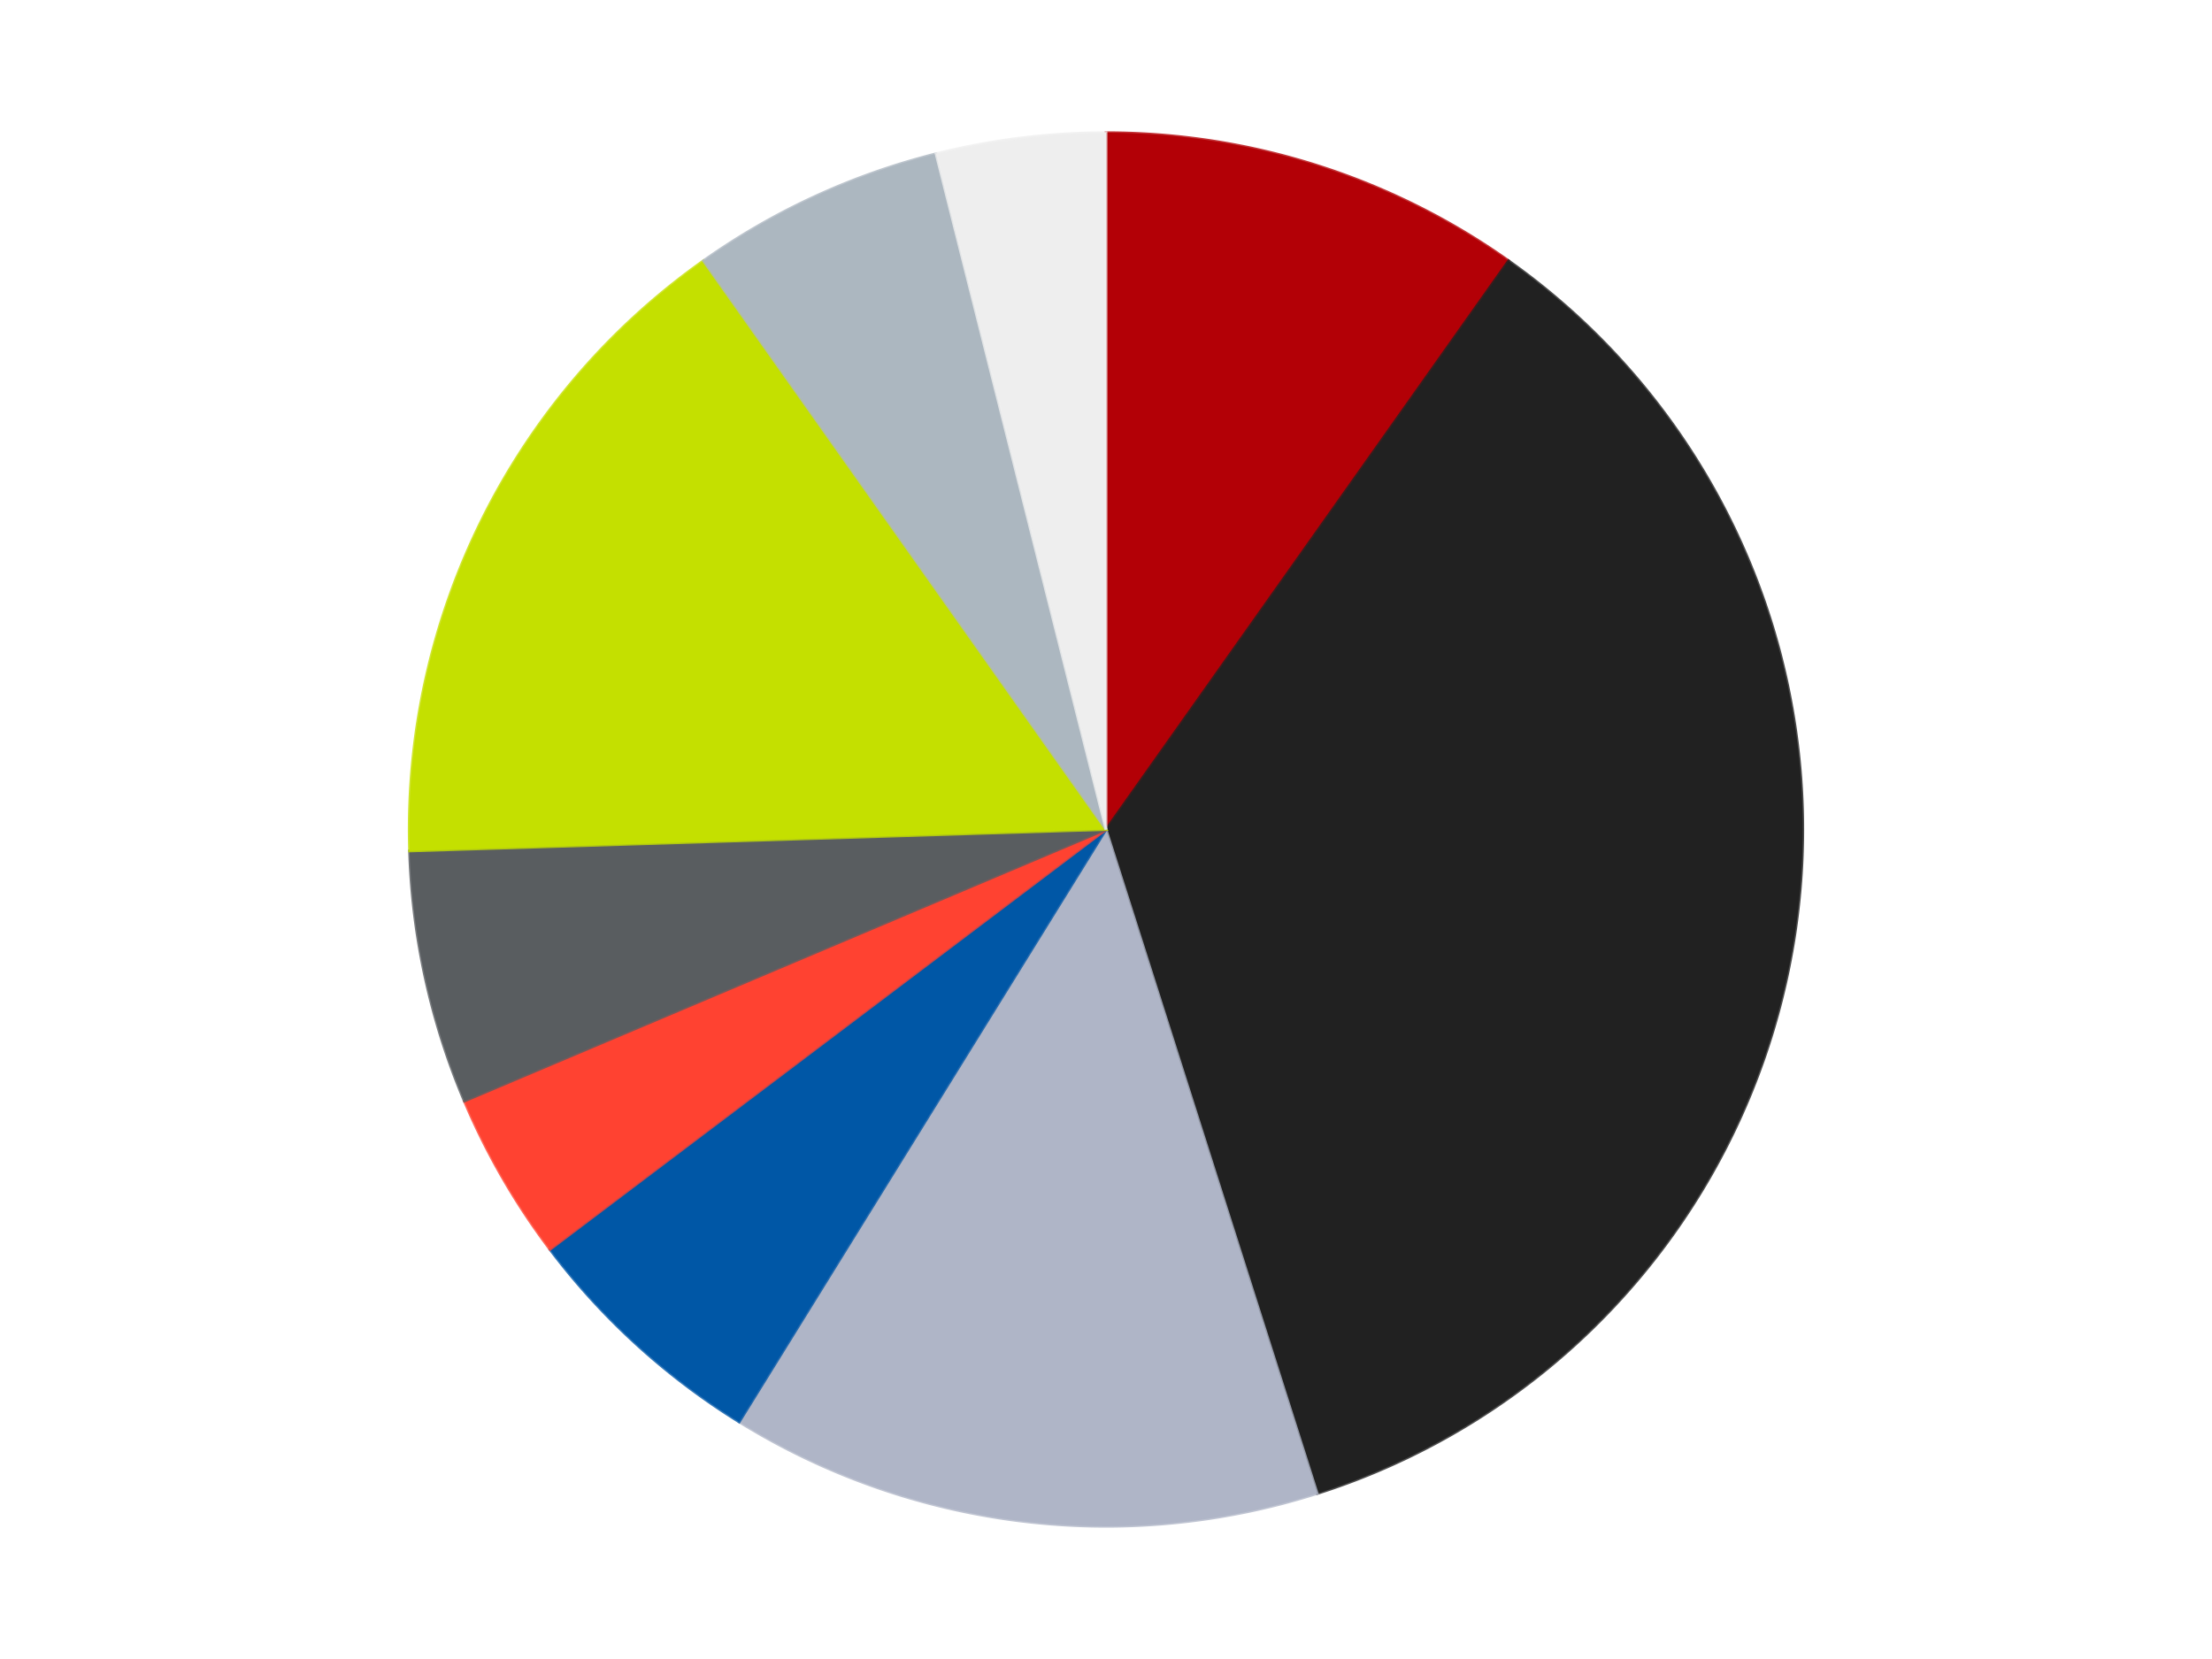
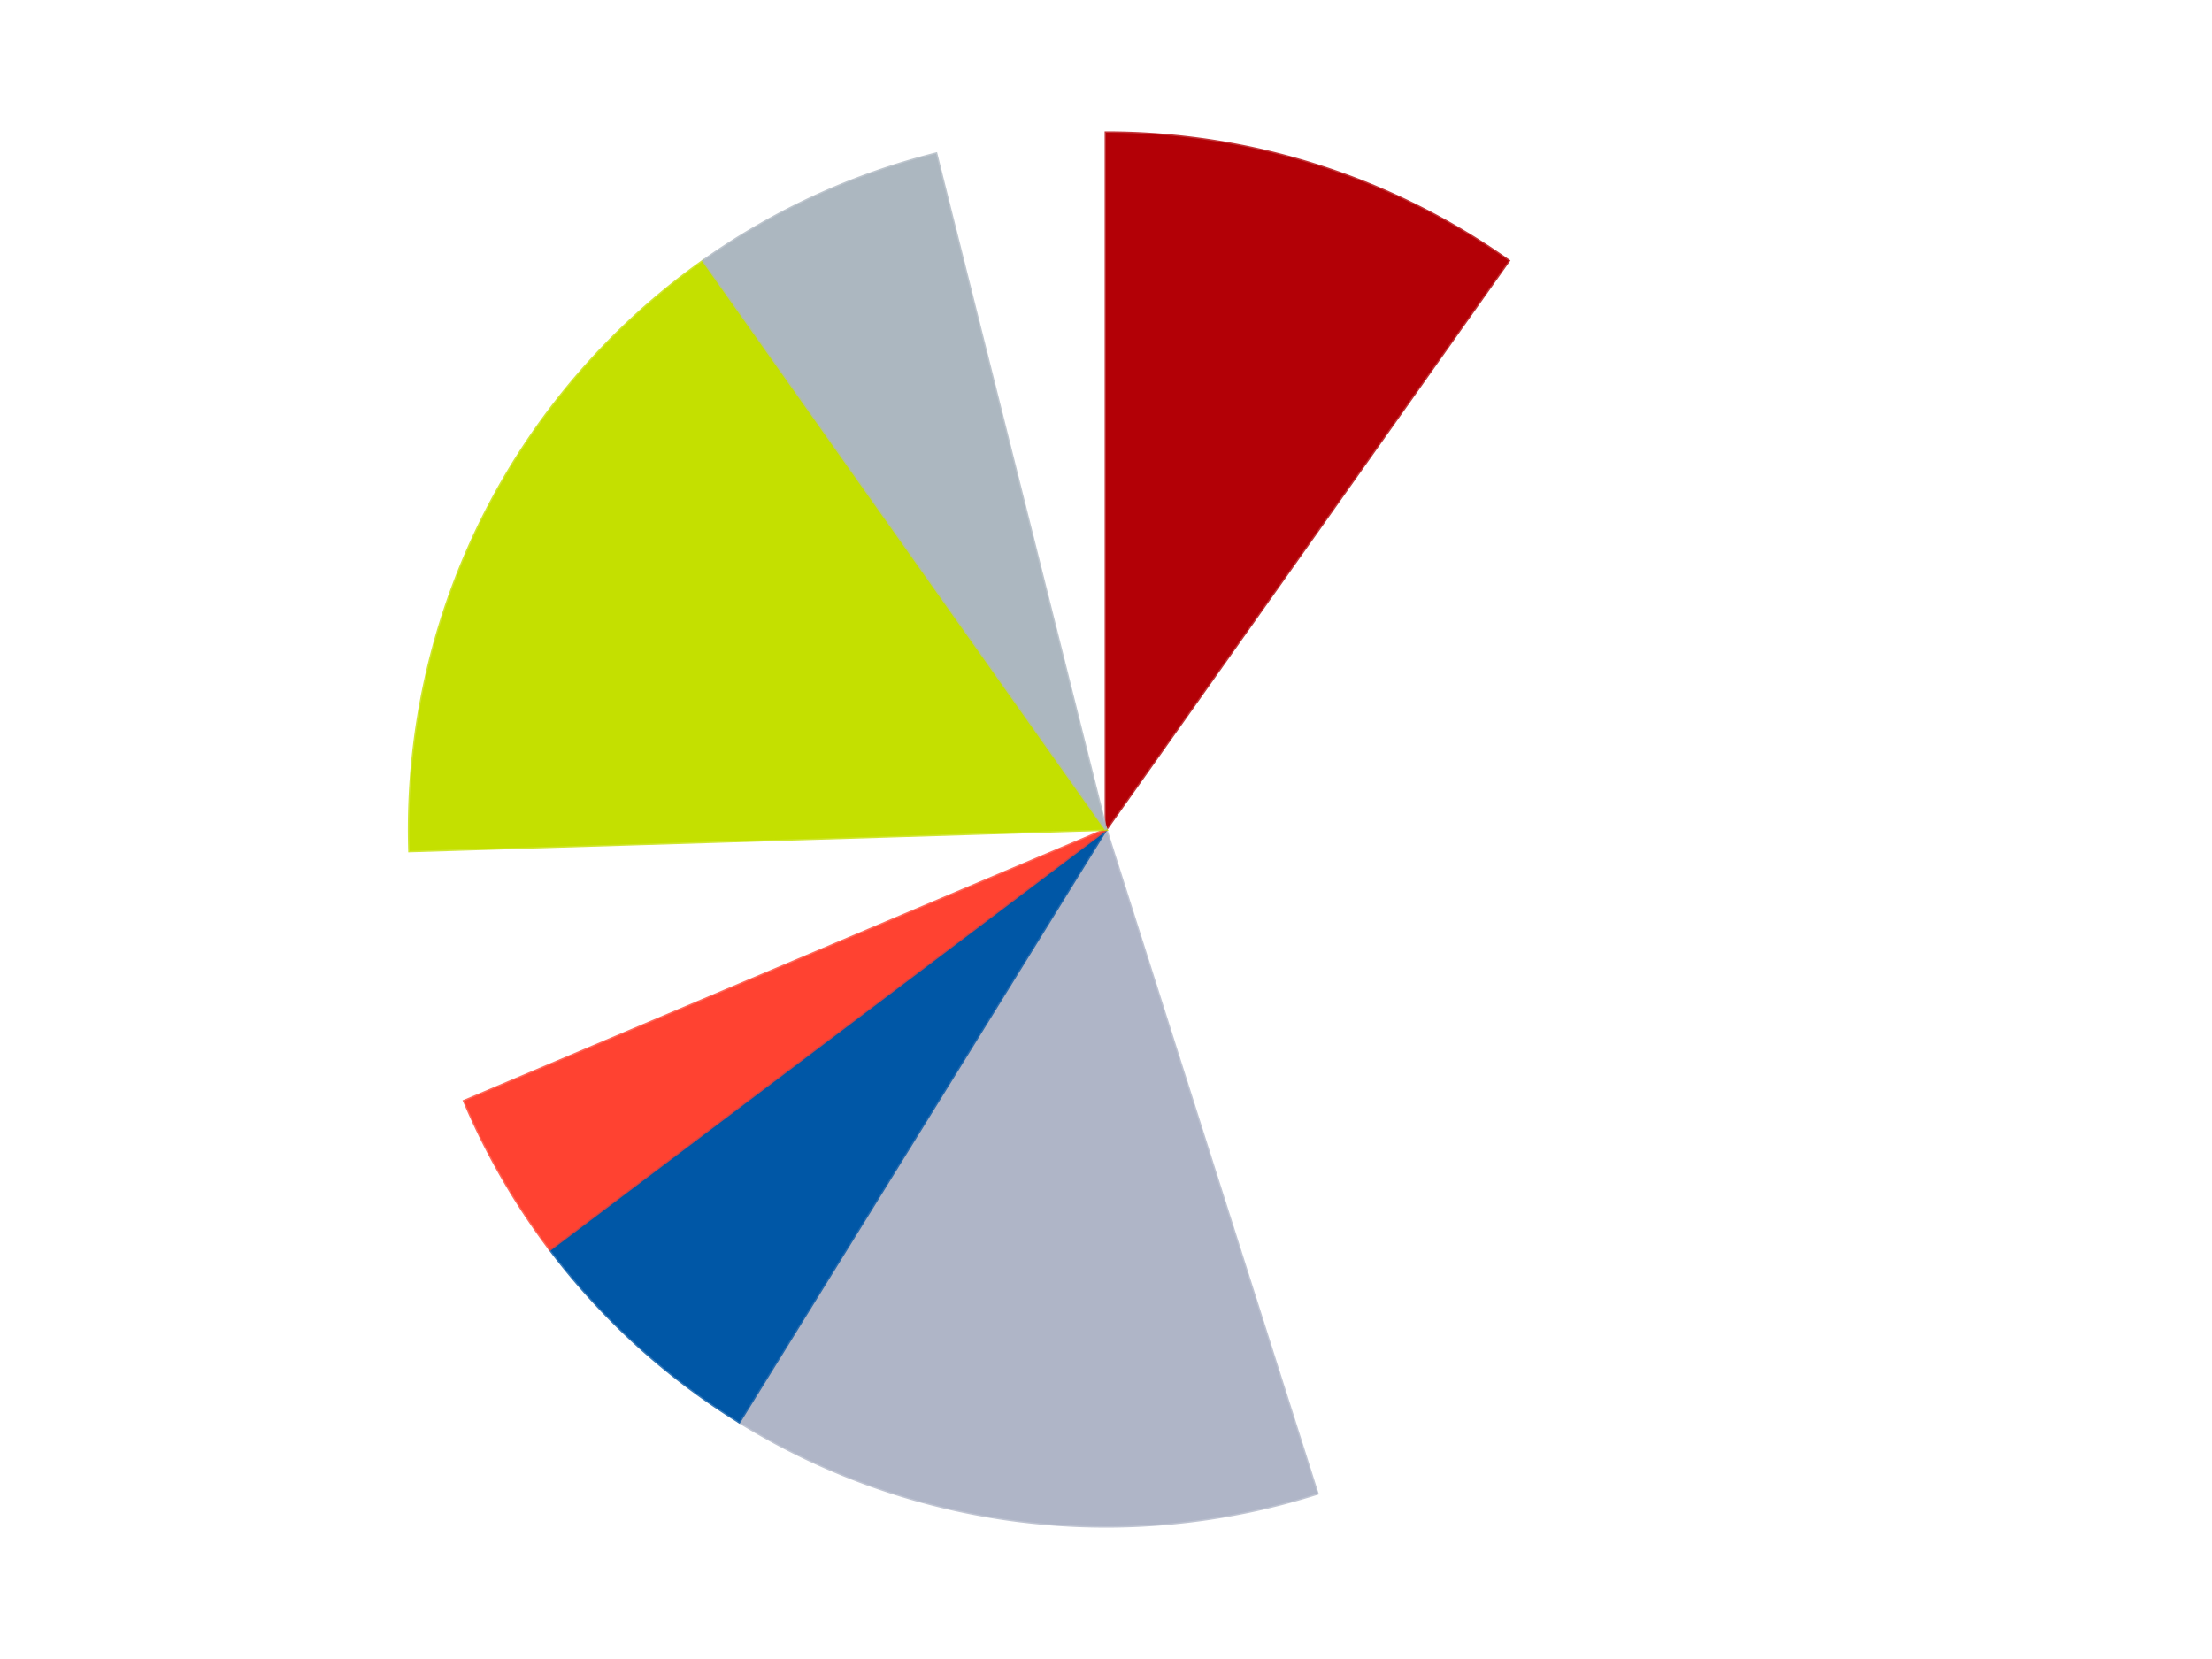
<svg xmlns="http://www.w3.org/2000/svg" xmlns:xlink="http://www.w3.org/1999/xlink" id="chart-fd8d62cd-51a2-416f-b128-49ccd20bfd91" class="pygal-chart" viewBox="0 0 800 600">
  <defs>
    <style type="text/css">#chart-fd8d62cd-51a2-416f-b128-49ccd20bfd91{-webkit-user-select:none;-webkit-font-smoothing:antialiased;font-family:Consolas,"Liberation Mono",Menlo,Courier,monospace}#chart-fd8d62cd-51a2-416f-b128-49ccd20bfd91 .title{font-family:Consolas,"Liberation Mono",Menlo,Courier,monospace;font-size:16px}#chart-fd8d62cd-51a2-416f-b128-49ccd20bfd91 .legends .legend text{font-family:Consolas,"Liberation Mono",Menlo,Courier,monospace;font-size:14px}#chart-fd8d62cd-51a2-416f-b128-49ccd20bfd91 .axis text{font-family:Consolas,"Liberation Mono",Menlo,Courier,monospace;font-size:10px}#chart-fd8d62cd-51a2-416f-b128-49ccd20bfd91 .axis text.major{font-family:Consolas,"Liberation Mono",Menlo,Courier,monospace;font-size:10px}#chart-fd8d62cd-51a2-416f-b128-49ccd20bfd91 .text-overlay text.value{font-family:Consolas,"Liberation Mono",Menlo,Courier,monospace;font-size:16px}#chart-fd8d62cd-51a2-416f-b128-49ccd20bfd91 .text-overlay text.label{font-family:Consolas,"Liberation Mono",Menlo,Courier,monospace;font-size:10px}#chart-fd8d62cd-51a2-416f-b128-49ccd20bfd91 .tooltip{font-family:Consolas,"Liberation Mono",Menlo,Courier,monospace;font-size:14px}#chart-fd8d62cd-51a2-416f-b128-49ccd20bfd91 text.no_data{font-family:Consolas,"Liberation Mono",Menlo,Courier,monospace;font-size:64px}
#chart-fd8d62cd-51a2-416f-b128-49ccd20bfd91{background-color:transparent}#chart-fd8d62cd-51a2-416f-b128-49ccd20bfd91 path,#chart-fd8d62cd-51a2-416f-b128-49ccd20bfd91 line,#chart-fd8d62cd-51a2-416f-b128-49ccd20bfd91 rect,#chart-fd8d62cd-51a2-416f-b128-49ccd20bfd91 circle{-webkit-transition:150ms;-moz-transition:150ms;transition:150ms}#chart-fd8d62cd-51a2-416f-b128-49ccd20bfd91 .graph &gt; .background{fill:transparent}#chart-fd8d62cd-51a2-416f-b128-49ccd20bfd91 .plot &gt; .background{fill:transparent}#chart-fd8d62cd-51a2-416f-b128-49ccd20bfd91 .graph{fill:rgba(0,0,0,.87)}#chart-fd8d62cd-51a2-416f-b128-49ccd20bfd91 text.no_data{fill:rgba(0,0,0,1)}#chart-fd8d62cd-51a2-416f-b128-49ccd20bfd91 .title{fill:rgba(0,0,0,1)}#chart-fd8d62cd-51a2-416f-b128-49ccd20bfd91 .legends .legend text{fill:rgba(0,0,0,.87)}#chart-fd8d62cd-51a2-416f-b128-49ccd20bfd91 .legends .legend:hover text{fill:rgba(0,0,0,1)}#chart-fd8d62cd-51a2-416f-b128-49ccd20bfd91 .axis .line{stroke:rgba(0,0,0,1)}#chart-fd8d62cd-51a2-416f-b128-49ccd20bfd91 .axis .guide.line{stroke:rgba(0,0,0,.54)}#chart-fd8d62cd-51a2-416f-b128-49ccd20bfd91 .axis .major.line{stroke:rgba(0,0,0,.87)}#chart-fd8d62cd-51a2-416f-b128-49ccd20bfd91 .axis text.major{fill:rgba(0,0,0,1)}#chart-fd8d62cd-51a2-416f-b128-49ccd20bfd91 .axis.y .guides:hover .guide.line,#chart-fd8d62cd-51a2-416f-b128-49ccd20bfd91 .line-graph .axis.x .guides:hover .guide.line,#chart-fd8d62cd-51a2-416f-b128-49ccd20bfd91 .stackedline-graph .axis.x .guides:hover .guide.line,#chart-fd8d62cd-51a2-416f-b128-49ccd20bfd91 .xy-graph .axis.x .guides:hover .guide.line{stroke:rgba(0,0,0,1)}#chart-fd8d62cd-51a2-416f-b128-49ccd20bfd91 .axis .guides:hover text{fill:rgba(0,0,0,1)}#chart-fd8d62cd-51a2-416f-b128-49ccd20bfd91 .reactive{fill-opacity:1.0;stroke-opacity:.8;stroke-width:1}#chart-fd8d62cd-51a2-416f-b128-49ccd20bfd91 .ci{stroke:rgba(0,0,0,.87)}#chart-fd8d62cd-51a2-416f-b128-49ccd20bfd91 .reactive.active,#chart-fd8d62cd-51a2-416f-b128-49ccd20bfd91 .active .reactive{fill-opacity:0.6;stroke-opacity:.9;stroke-width:4}#chart-fd8d62cd-51a2-416f-b128-49ccd20bfd91 .ci .reactive.active{stroke-width:1.5}#chart-fd8d62cd-51a2-416f-b128-49ccd20bfd91 .series text{fill:rgba(0,0,0,1)}#chart-fd8d62cd-51a2-416f-b128-49ccd20bfd91 .tooltip rect{fill:transparent;stroke:rgba(0,0,0,1);-webkit-transition:opacity 150ms;-moz-transition:opacity 150ms;transition:opacity 150ms}#chart-fd8d62cd-51a2-416f-b128-49ccd20bfd91 .tooltip .label{fill:rgba(0,0,0,.87)}#chart-fd8d62cd-51a2-416f-b128-49ccd20bfd91 .tooltip .label{fill:rgba(0,0,0,.87)}#chart-fd8d62cd-51a2-416f-b128-49ccd20bfd91 .tooltip .legend{font-size:.8em;fill:rgba(0,0,0,.54)}#chart-fd8d62cd-51a2-416f-b128-49ccd20bfd91 .tooltip .x_label{font-size:.6em;fill:rgba(0,0,0,1)}#chart-fd8d62cd-51a2-416f-b128-49ccd20bfd91 .tooltip .xlink{font-size:.5em;text-decoration:underline}#chart-fd8d62cd-51a2-416f-b128-49ccd20bfd91 .tooltip .value{font-size:1.5em}#chart-fd8d62cd-51a2-416f-b128-49ccd20bfd91 .bound{font-size:.5em}#chart-fd8d62cd-51a2-416f-b128-49ccd20bfd91 .max-value{font-size:.75em;fill:rgba(0,0,0,.54)}#chart-fd8d62cd-51a2-416f-b128-49ccd20bfd91 .map-element{fill:transparent;stroke:rgba(0,0,0,.54) !important}#chart-fd8d62cd-51a2-416f-b128-49ccd20bfd91 .map-element .reactive{fill-opacity:inherit;stroke-opacity:inherit}#chart-fd8d62cd-51a2-416f-b128-49ccd20bfd91 .color-0,#chart-fd8d62cd-51a2-416f-b128-49ccd20bfd91 .color-0 a:visited{stroke:#F44336;fill:#F44336}#chart-fd8d62cd-51a2-416f-b128-49ccd20bfd91 .color-1,#chart-fd8d62cd-51a2-416f-b128-49ccd20bfd91 .color-1 a:visited{stroke:#3F51B5;fill:#3F51B5}#chart-fd8d62cd-51a2-416f-b128-49ccd20bfd91 .color-2,#chart-fd8d62cd-51a2-416f-b128-49ccd20bfd91 .color-2 a:visited{stroke:#009688;fill:#009688}#chart-fd8d62cd-51a2-416f-b128-49ccd20bfd91 .color-3,#chart-fd8d62cd-51a2-416f-b128-49ccd20bfd91 .color-3 a:visited{stroke:#FFC107;fill:#FFC107}#chart-fd8d62cd-51a2-416f-b128-49ccd20bfd91 .color-4,#chart-fd8d62cd-51a2-416f-b128-49ccd20bfd91 .color-4 a:visited{stroke:#FF5722;fill:#FF5722}#chart-fd8d62cd-51a2-416f-b128-49ccd20bfd91 .color-5,#chart-fd8d62cd-51a2-416f-b128-49ccd20bfd91 .color-5 a:visited{stroke:#9C27B0;fill:#9C27B0}#chart-fd8d62cd-51a2-416f-b128-49ccd20bfd91 .color-6,#chart-fd8d62cd-51a2-416f-b128-49ccd20bfd91 .color-6 a:visited{stroke:#03A9F4;fill:#03A9F4}#chart-fd8d62cd-51a2-416f-b128-49ccd20bfd91 .color-7,#chart-fd8d62cd-51a2-416f-b128-49ccd20bfd91 .color-7 a:visited{stroke:#8BC34A;fill:#8BC34A}#chart-fd8d62cd-51a2-416f-b128-49ccd20bfd91 .color-8,#chart-fd8d62cd-51a2-416f-b128-49ccd20bfd91 .color-8 a:visited{stroke:#FF9800;fill:#FF9800}#chart-fd8d62cd-51a2-416f-b128-49ccd20bfd91 .text-overlay .color-0 text{fill:black}#chart-fd8d62cd-51a2-416f-b128-49ccd20bfd91 .text-overlay .color-1 text{fill:black}#chart-fd8d62cd-51a2-416f-b128-49ccd20bfd91 .text-overlay .color-2 text{fill:black}#chart-fd8d62cd-51a2-416f-b128-49ccd20bfd91 .text-overlay .color-3 text{fill:black}#chart-fd8d62cd-51a2-416f-b128-49ccd20bfd91 .text-overlay .color-4 text{fill:black}#chart-fd8d62cd-51a2-416f-b128-49ccd20bfd91 .text-overlay .color-5 text{fill:black}#chart-fd8d62cd-51a2-416f-b128-49ccd20bfd91 .text-overlay .color-6 text{fill:black}#chart-fd8d62cd-51a2-416f-b128-49ccd20bfd91 .text-overlay .color-7 text{fill:black}#chart-fd8d62cd-51a2-416f-b128-49ccd20bfd91 .text-overlay .color-8 text{fill:black}
#chart-fd8d62cd-51a2-416f-b128-49ccd20bfd91 text.no_data{text-anchor:middle}#chart-fd8d62cd-51a2-416f-b128-49ccd20bfd91 .guide.line{fill:none}#chart-fd8d62cd-51a2-416f-b128-49ccd20bfd91 .centered{text-anchor:middle}#chart-fd8d62cd-51a2-416f-b128-49ccd20bfd91 .title{text-anchor:middle}#chart-fd8d62cd-51a2-416f-b128-49ccd20bfd91 .legends .legend text{fill-opacity:1}#chart-fd8d62cd-51a2-416f-b128-49ccd20bfd91 .axis.x text{text-anchor:middle}#chart-fd8d62cd-51a2-416f-b128-49ccd20bfd91 .axis.x:not(.web) text[transform]{text-anchor:start}#chart-fd8d62cd-51a2-416f-b128-49ccd20bfd91 .axis.x:not(.web) text[transform].backwards{text-anchor:end}#chart-fd8d62cd-51a2-416f-b128-49ccd20bfd91 .axis.y text{text-anchor:end}#chart-fd8d62cd-51a2-416f-b128-49ccd20bfd91 .axis.y text[transform].backwards{text-anchor:start}#chart-fd8d62cd-51a2-416f-b128-49ccd20bfd91 .axis.y2 text{text-anchor:start}#chart-fd8d62cd-51a2-416f-b128-49ccd20bfd91 .axis.y2 text[transform].backwards{text-anchor:end}#chart-fd8d62cd-51a2-416f-b128-49ccd20bfd91 .axis .guide.line{stroke-dasharray:4,4;stroke:black}#chart-fd8d62cd-51a2-416f-b128-49ccd20bfd91 .axis .major.guide.line{stroke-dasharray:6,6;stroke:black}#chart-fd8d62cd-51a2-416f-b128-49ccd20bfd91 .horizontal .axis.y .guide.line,#chart-fd8d62cd-51a2-416f-b128-49ccd20bfd91 .horizontal .axis.y2 .guide.line,#chart-fd8d62cd-51a2-416f-b128-49ccd20bfd91 .vertical .axis.x .guide.line{opacity:0}#chart-fd8d62cd-51a2-416f-b128-49ccd20bfd91 .horizontal .axis.always_show .guide.line,#chart-fd8d62cd-51a2-416f-b128-49ccd20bfd91 .vertical .axis.always_show .guide.line{opacity:1 !important}#chart-fd8d62cd-51a2-416f-b128-49ccd20bfd91 .axis.y .guides:hover .guide.line,#chart-fd8d62cd-51a2-416f-b128-49ccd20bfd91 .axis.y2 .guides:hover .guide.line,#chart-fd8d62cd-51a2-416f-b128-49ccd20bfd91 .axis.x .guides:hover .guide.line{opacity:1}#chart-fd8d62cd-51a2-416f-b128-49ccd20bfd91 .axis .guides:hover text{opacity:1}#chart-fd8d62cd-51a2-416f-b128-49ccd20bfd91 .nofill{fill:none}#chart-fd8d62cd-51a2-416f-b128-49ccd20bfd91 .subtle-fill{fill-opacity:.2}#chart-fd8d62cd-51a2-416f-b128-49ccd20bfd91 .dot{stroke-width:1px;fill-opacity:1;stroke-opacity:1}#chart-fd8d62cd-51a2-416f-b128-49ccd20bfd91 .dot.active{stroke-width:5px}#chart-fd8d62cd-51a2-416f-b128-49ccd20bfd91 .dot.negative{fill:transparent}#chart-fd8d62cd-51a2-416f-b128-49ccd20bfd91 text,#chart-fd8d62cd-51a2-416f-b128-49ccd20bfd91 tspan{stroke:none !important}#chart-fd8d62cd-51a2-416f-b128-49ccd20bfd91 .series text.active{opacity:1}#chart-fd8d62cd-51a2-416f-b128-49ccd20bfd91 .tooltip rect{fill-opacity:.95;stroke-width:.5}#chart-fd8d62cd-51a2-416f-b128-49ccd20bfd91 .tooltip text{fill-opacity:1}#chart-fd8d62cd-51a2-416f-b128-49ccd20bfd91 .showable{visibility:hidden}#chart-fd8d62cd-51a2-416f-b128-49ccd20bfd91 .showable.shown{visibility:visible}#chart-fd8d62cd-51a2-416f-b128-49ccd20bfd91 .gauge-background{fill:rgba(229,229,229,1);stroke:none}#chart-fd8d62cd-51a2-416f-b128-49ccd20bfd91 .bg-lines{stroke:transparent;stroke-width:2px}</style>
    <script type="text/javascript">window.pygal = window.pygal || {};window.pygal.config = window.pygal.config || {};window.pygal.config['fd8d62cd-51a2-416f-b128-49ccd20bfd91'] = {"allow_interruptions": false, "box_mode": "extremes", "classes": ["pygal-chart"], "css": ["file://style.css", "file://graph.css"], "defs": [], "disable_xml_declaration": false, "dots_size": 2.5, "dynamic_print_values": false, "explicit_size": false, "fill": false, "force_uri_protocol": "https", "formatter": null, "half_pie": false, "height": 600, "include_x_axis": false, "inner_radius": 0, "interpolate": null, "interpolation_parameters": {}, "interpolation_precision": 250, "inverse_y_axis": false, "js": ["//kozea.github.io/pygal.js/2.0.x/pygal-tooltips.min.js"], "legend_at_bottom": false, "legend_at_bottom_columns": null, "legend_box_size": 12, "logarithmic": false, "margin": 20, "margin_bottom": null, "margin_left": null, "margin_right": null, "margin_top": null, "max_scale": 16, "min_scale": 4, "missing_value_fill_truncation": "x", "no_data_text": "No data", "no_prefix": false, "order_min": null, "pretty_print": false, "print_labels": false, "print_values": false, "print_values_position": "center", "print_zeroes": true, "range": null, "rounded_bars": null, "secondary_range": null, "show_dots": true, "show_legend": false, "show_minor_x_labels": true, "show_minor_y_labels": true, "show_only_major_dots": false, "show_x_guides": false, "show_x_labels": true, "show_y_guides": true, "show_y_labels": true, "spacing": 10, "stack_from_top": false, "strict": false, "stroke": true, "stroke_style": null, "style": {"background": "transparent", "ci_colors": [], "colors": ["#F44336", "#3F51B5", "#009688", "#FFC107", "#FF5722", "#9C27B0", "#03A9F4", "#8BC34A", "#FF9800", "#E91E63", "#2196F3", "#4CAF50", "#FFEB3B", "#673AB7", "#00BCD4", "#CDDC39", "#9E9E9E", "#607D8B"], "dot_opacity": "1", "font_family": "Consolas, \"Liberation Mono\", Menlo, Courier, monospace", "foreground": "rgba(0, 0, 0, .87)", "foreground_strong": "rgba(0, 0, 0, 1)", "foreground_subtle": "rgba(0, 0, 0, .54)", "guide_stroke_color": "black", "guide_stroke_dasharray": "4,4", "label_font_family": "Consolas, \"Liberation Mono\", Menlo, Courier, monospace", "label_font_size": 10, "legend_font_family": "Consolas, \"Liberation Mono\", Menlo, Courier, monospace", "legend_font_size": 14, "major_guide_stroke_color": "black", "major_guide_stroke_dasharray": "6,6", "major_label_font_family": "Consolas, \"Liberation Mono\", Menlo, Courier, monospace", "major_label_font_size": 10, "no_data_font_family": "Consolas, \"Liberation Mono\", Menlo, Courier, monospace", "no_data_font_size": 64, "opacity": "1.0", "opacity_hover": "0.6", "plot_background": "transparent", "stroke_opacity": ".8", "stroke_opacity_hover": ".9", "stroke_width": "1", "stroke_width_hover": "4", "title_font_family": "Consolas, \"Liberation Mono\", Menlo, Courier, monospace", "title_font_size": 16, "tooltip_font_family": "Consolas, \"Liberation Mono\", Menlo, Courier, monospace", "tooltip_font_size": 14, "transition": "150ms", "value_background": "rgba(229, 229, 229, 1)", "value_colors": [], "value_font_family": "Consolas, \"Liberation Mono\", Menlo, Courier, monospace", "value_font_size": 16, "value_label_font_family": "Consolas, \"Liberation Mono\", Menlo, Courier, monospace", "value_label_font_size": 10}, "title": null, "tooltip_border_radius": 0, "tooltip_fancy_mode": true, "truncate_label": null, "truncate_legend": null, "width": 800, "x_label_rotation": 0, "x_labels": null, "x_labels_major": null, "x_labels_major_count": null, "x_labels_major_every": null, "x_title": null, "xrange": null, "y_label_rotation": 0, "y_labels": null, "y_labels_major": null, "y_labels_major_count": null, "y_labels_major_every": null, "y_title": null, "zero": 0, "legends": ["Red", "Black", "Light Bluish Gray", "Blue", "Trans-Neon Orange", "Dark Bluish Gray", "Lime", "Pearl Light Gray", "Trans-Clear"]}</script>
    <script type="text/javascript" xlink:href="https://kozea.github.io/pygal.js/2.0.x/pygal-tooltips.min.js" />
  </defs>
  <title>Pygal</title>
  <g class="graph pie-graph vertical">
    <rect x="0" y="0" width="800" height="600" class="background" />
    <g transform="translate(20, 20)" class="plot">
      <rect x="0" y="0" width="760" height="560" class="background" />
      <g class="series serie-0 color-0">
        <g class="slices">
          <g class="slice" style="fill: #B30006; stroke: #B30006">
            <path d="M380 28 A252 252 0 0 1 525.599 74.318 L380 280 A0 0 0 0 0 380 280 z" class="slice reactive tooltip-trigger" />
            <desc class="value">5</desc>
            <desc class="x centered">418.19723693824346</desc>
            <desc class="y centered">159.92930794617826</desc>
          </g>
        </g>
      </g>
      <g class="series serie-1 color-1">
        <g class="slices">
          <g class="slice" style="fill: #212121; stroke: #212121">
-             <path d="M525.599 74.318 A252 252 0 0 1 456.394 520.141 L380 280 A0 0 0 0 0 380 280 z" class="slice reactive tooltip-trigger" />
            <desc class="value">18</desc>
            <desc class="x centered">504.5088494822387</desc>
            <desc class="y centered">299.32734851471434</desc>
          </g>
        </g>
      </g>
      <g class="series serie-2 color-2">
        <g class="slices">
          <g class="slice" style="fill: #AFB5C7; stroke: #AFB5C7">
            <path d="M456.394 520.141 A252 252 0 0 1 247.339 494.255 L380 280 A0 0 0 0 0 380 280 z" class="slice reactive tooltip-trigger" />
            <desc class="value">7</desc>
            <desc class="x centered">364.516075376246</desc>
            <desc class="y centered">405.0449842186639</desc>
          </g>
        </g>
      </g>
      <g class="series serie-3 color-3">
        <g class="slices">
          <g class="slice" style="fill: #0057A6; stroke: #0057A6">
            <path d="M247.339 494.255 A252 252 0 0 1 178.9 431.864 L380 280 A0 0 0 0 0 380 280 z" class="slice reactive tooltip-trigger" />
            <desc class="value">3</desc>
            <desc class="x centered">295.1143489005338</desc>
            <desc class="y centered">373.115123569803</desc>
          </g>
        </g>
      </g>
      <g class="series serie-4 color-4">
        <g class="slices">
          <g class="slice" style="fill: #FF4231; stroke: #FF4231">
            <path d="M178.9 431.864 A252 252 0 0 1 147.932 378.226 L380 280 A0 0 0 0 0 380 280 z" class="slice reactive tooltip-trigger" />
            <desc class="value">2</desc>
            <desc class="x centered">270.8807991231608</desc>
            <desc class="y centered">343.00000000000006</desc>
          </g>
        </g>
      </g>
      <g class="series serie-5 color-5">
        <g class="slices">
          <g class="slice" style="fill: #595D60; stroke: #595D60">
-             <path d="M147.932 378.226 A252 252 0 0 1 128.12 287.76 L380 280 A0 0 0 0 0 380 280 z" class="slice reactive tooltip-trigger" />
            <desc class="value">3</desc>
            <desc class="x centered">256.9171119622903</desc>
            <desc class="y centered">306.9555684840186</desc>
          </g>
        </g>
      </g>
      <g class="series serie-6 color-6">
        <g class="slices">
          <g class="slice" style="fill: #C4E000; stroke: #C4E000">
            <path d="M128.12 287.76 A252 252 0 0 1 234.401 74.318 L380 280 A0 0 0 0 0 380 280 z" class="slice reactive tooltip-trigger" />
            <desc class="value">8</desc>
            <desc class="x centered">267.2094252892622</desc>
            <desc class="y centered">223.83696717215614</desc>
          </g>
        </g>
      </g>
      <g class="series serie-7 color-7">
        <g class="slices">
          <g class="slice" style="fill: #ACB7C0; stroke: #ACB7C0">
            <path d="M234.401 74.318 A252 252 0 0 1 318.534 35.611 L380 280 A0 0 0 0 0 380 280 z" class="slice reactive tooltip-trigger" />
            <desc class="value">3</desc>
            <desc class="x centered">327.3369965442653</desc>
            <desc class="y centered">165.53337575074</desc>
          </g>
        </g>
      </g>
      <g class="series serie-8 color-8">
        <g class="slices">
          <g class="slice" style="fill: #EEEEEE; stroke: #EEEEEE">
-             <path d="M318.534 35.611 A252 252 0 0 1 380 28 L380 280 A0 0 0 0 0 380 280 z" class="slice reactive tooltip-trigger" />
            <desc class="value">2</desc>
            <desc class="x centered">364.5160753762459</desc>
            <desc class="y centered">154.9550157813361</desc>
          </g>
        </g>
      </g>
    </g>
    <g class="titles" />
    <g transform="translate(20, 20)" class="plot overlay">
      <g class="series serie-0 color-0" />
      <g class="series serie-1 color-1" />
      <g class="series serie-2 color-2" />
      <g class="series serie-3 color-3" />
      <g class="series serie-4 color-4" />
      <g class="series serie-5 color-5" />
      <g class="series serie-6 color-6" />
      <g class="series serie-7 color-7" />
      <g class="series serie-8 color-8" />
    </g>
    <g transform="translate(20, 20)" class="plot text-overlay">
      <g class="series serie-0 color-0" />
      <g class="series serie-1 color-1" />
      <g class="series serie-2 color-2" />
      <g class="series serie-3 color-3" />
      <g class="series serie-4 color-4" />
      <g class="series serie-5 color-5" />
      <g class="series serie-6 color-6" />
      <g class="series serie-7 color-7" />
      <g class="series serie-8 color-8" />
    </g>
    <g transform="translate(20, 20)" class="plot tooltip-overlay">
      <g transform="translate(0 0)" style="opacity: 0" class="tooltip">
-         <rect rx="0" ry="0" width="0" height="0" class="tooltip-box" />
        <g class="text" />
      </g>
    </g>
  </g>
</svg>